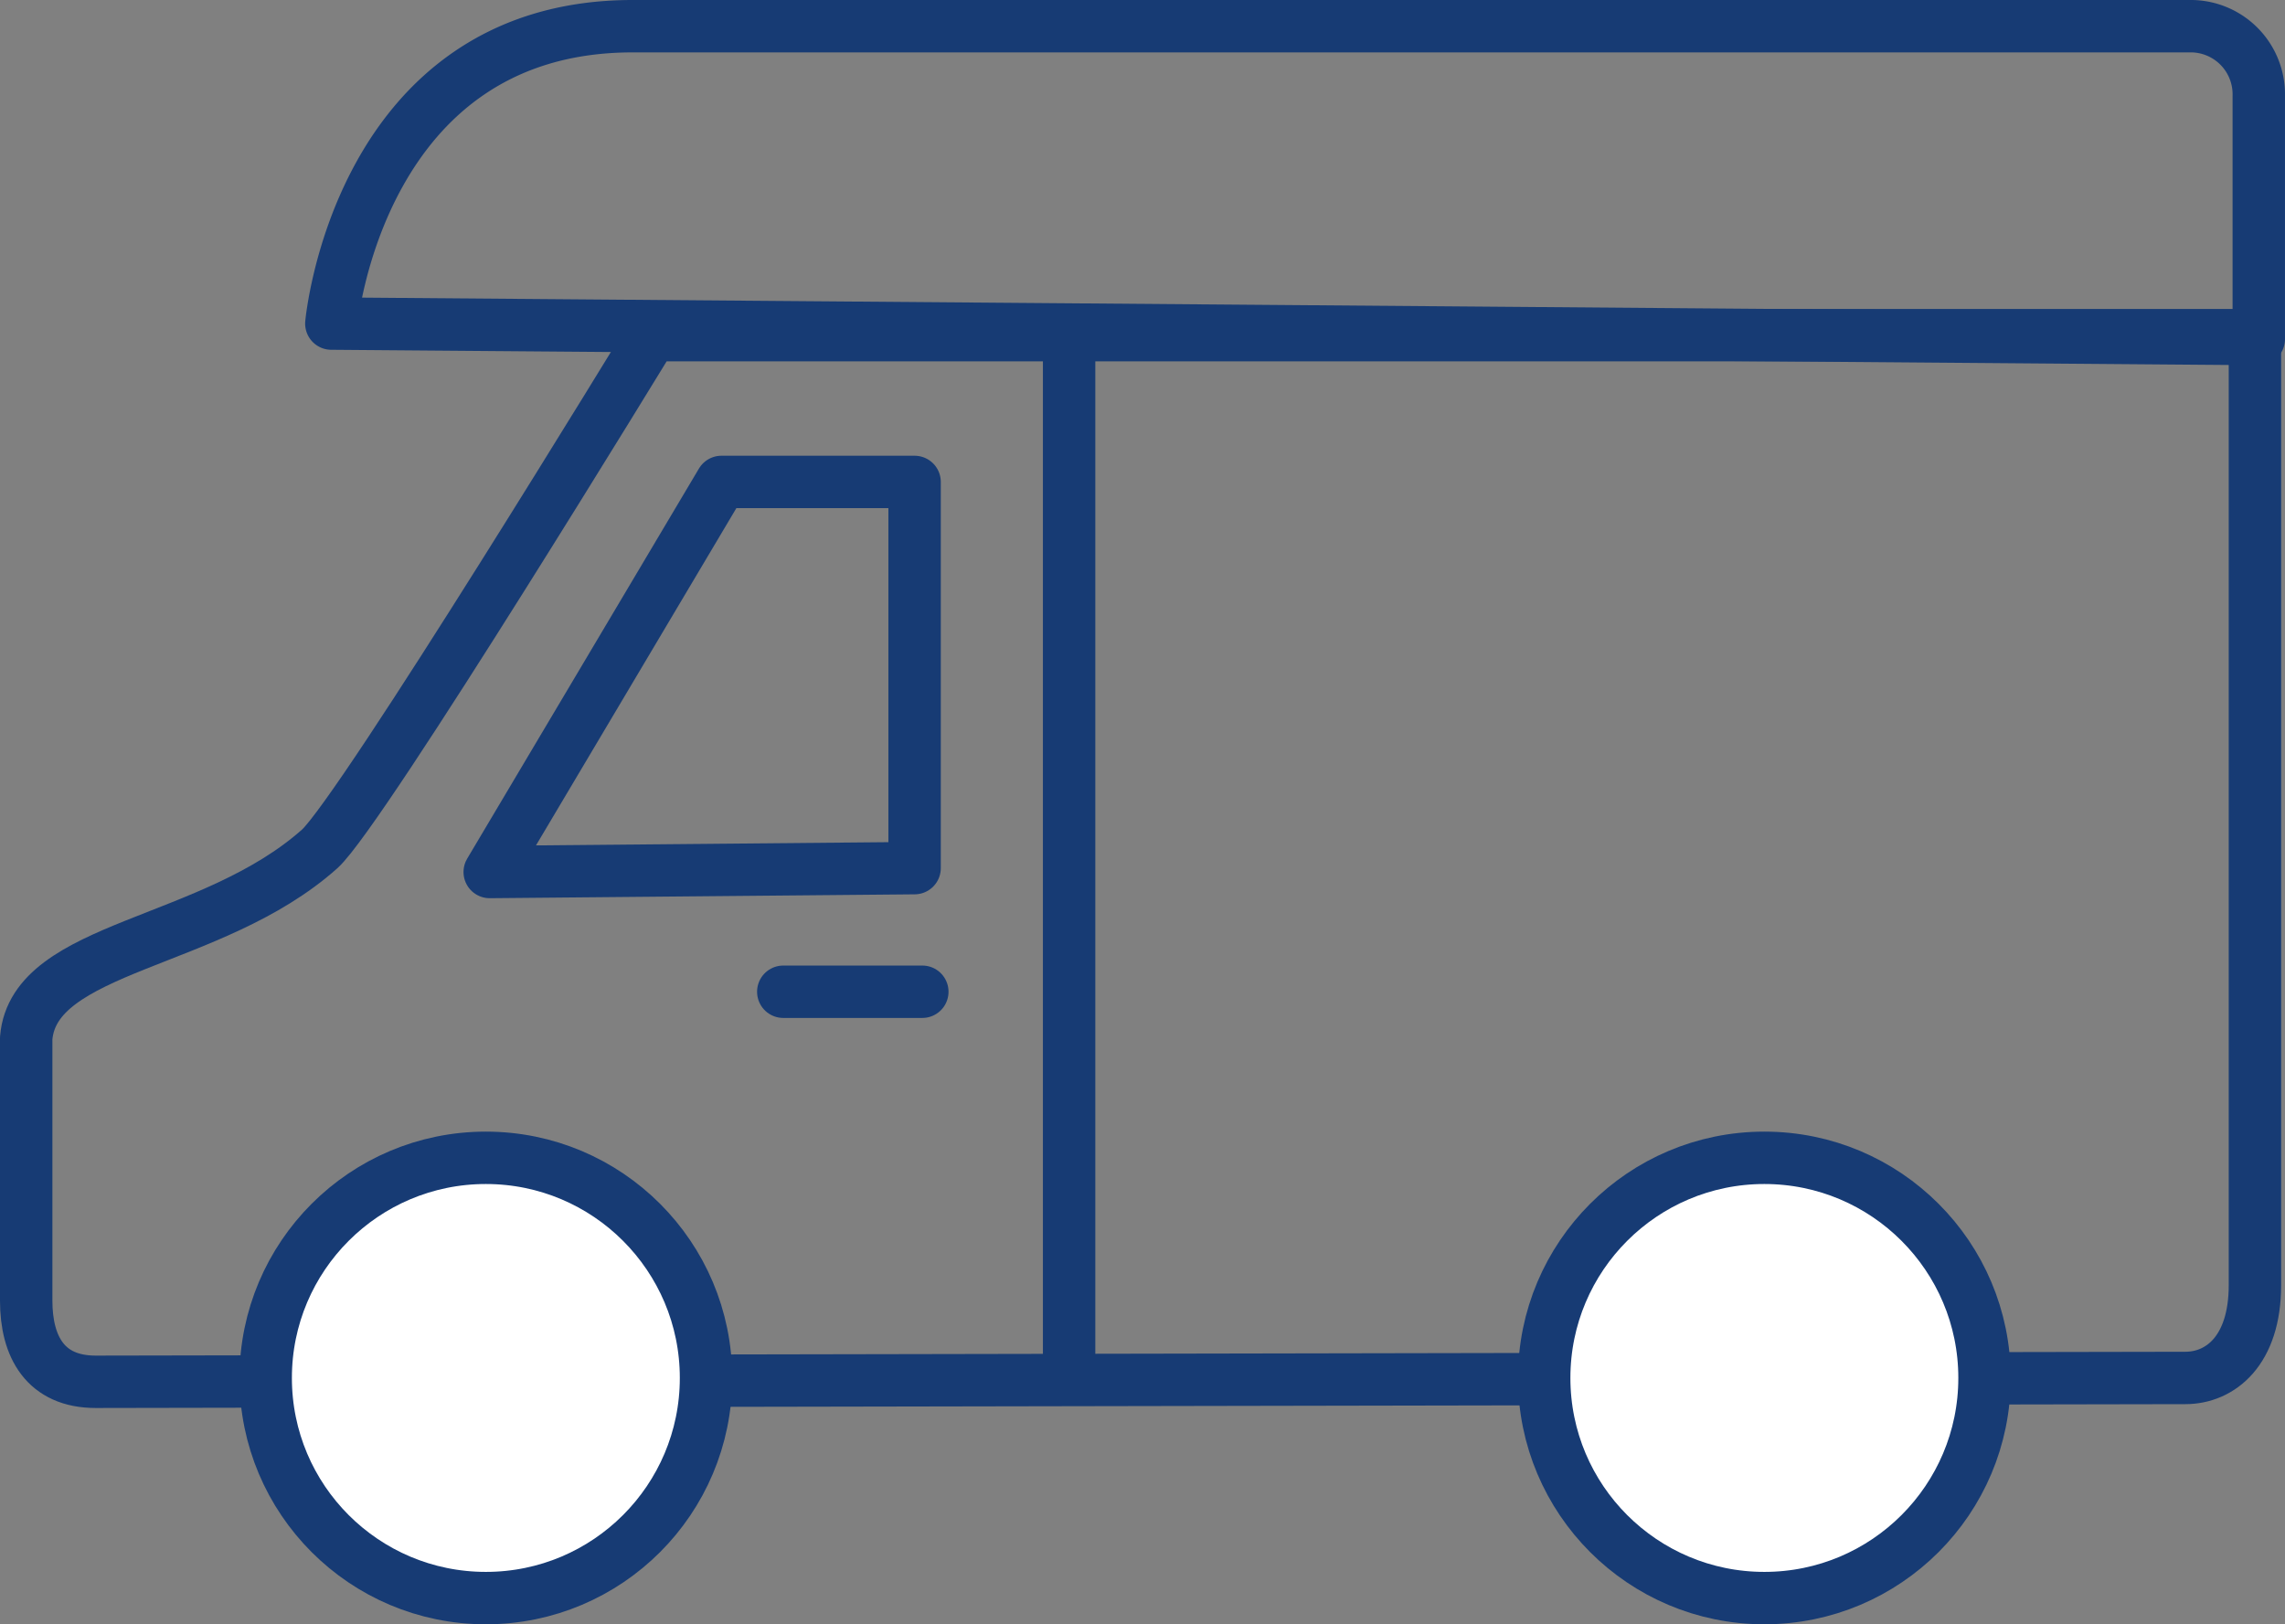
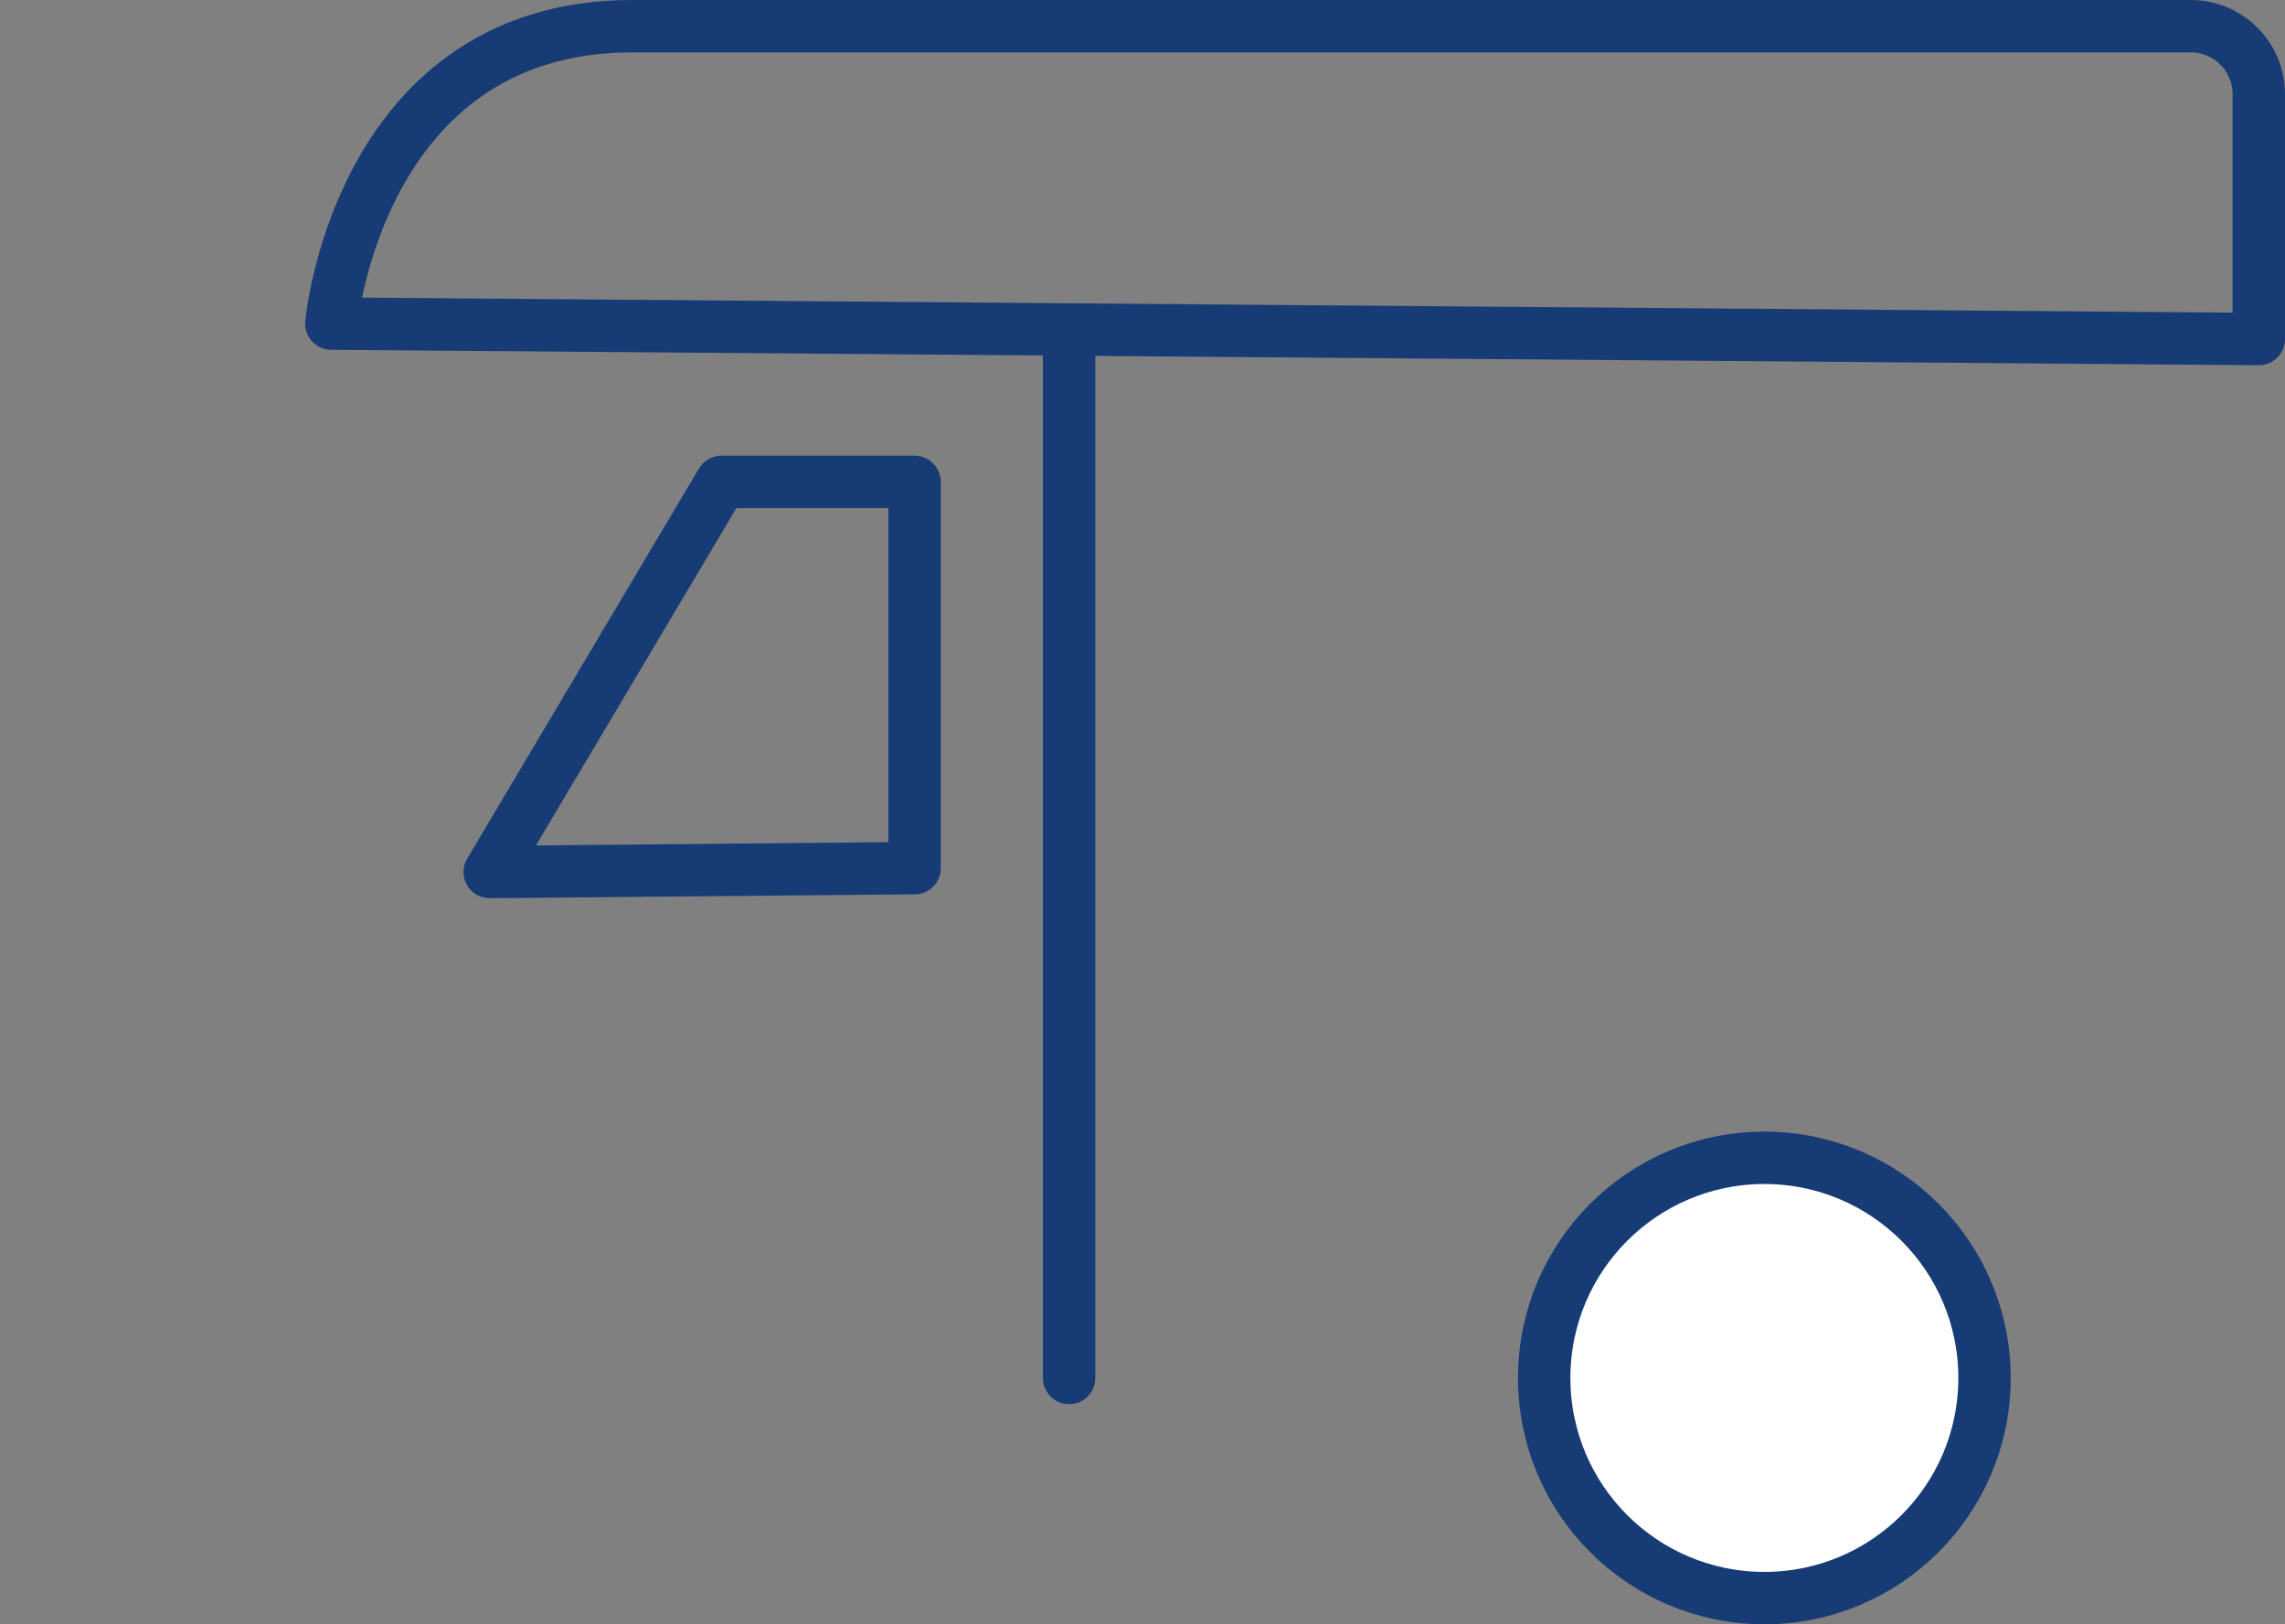
<svg xmlns="http://www.w3.org/2000/svg" width="87.223" height="62.01" viewBox="0 0 87.223 62.01">
  <rect x="0" y="0" width="87.223" height="62.01" fill="#808080" stroke="none" />
  <g id="Group_190" data-name="Group 190" transform="translate(1 1)">
-     <path id="Path_469" data-name="Path 469" d="M164.086,95.1h61.189v36.271c0,2.507-1.327,3.539-2.654,3.539l-79.767.147c-1.917,0-2.654-1.327-2.654-3.1V121.935c.295-3.539,7.077-3.539,11.206-7.225C153.028,113.236,164.086,95.1,164.086,95.1Z" transform="translate(-140.2 -83.305)" fill="none" stroke="#173b74" stroke-linecap="round" stroke-linejoin="round" stroke-miterlimit="10" stroke-width="2" />
-     <ellipse id="Ellipse_61" data-name="Ellipse 61" cx="8.404" cy="8.404" rx="8.404" ry="8.404" transform="translate(9.142 43.201)" fill="#fff" stroke="#173b74" stroke-miterlimit="10" stroke-width="2" />
    <ellipse id="Ellipse_62" data-name="Ellipse 62" cx="8.404" cy="8.404" rx="8.404" ry="8.404" transform="translate(57.945 43.201)" fill="#fff" stroke="#173b74" stroke-miterlimit="10" stroke-width="2" />
    <line id="Line_50" data-name="Line 50" y2="39.81" transform="translate(39.81 11.796)" fill="none" stroke="#173b74" stroke-linecap="round" stroke-linejoin="round" stroke-miterlimit="10" stroke-width="2" />
-     <line id="Line_51" data-name="Line 51" x2="5.308" transform="translate(28.899 36.861)" fill="none" stroke="#173b74" stroke-linecap="round" stroke-linejoin="round" stroke-miterlimit="10" stroke-width="2" />
    <path id="Path_470" data-name="Path 470" d="M148.1,98.453S149.132,87.1,159.6,87.1h59.42a2.6,2.6,0,0,1,2.654,2.654v9.289Z" transform="translate(-136.452 -87.1)" fill="none" stroke="#173b74" stroke-linecap="round" stroke-linejoin="round" stroke-miterlimit="10" stroke-width="2" />
    <path id="Path_471" data-name="Path 471" d="M152.2,113.792,161.047,98.9h7.372v14.744Z" transform="translate(-134.507 -81.502)" fill="none" stroke="#173b74" stroke-linecap="round" stroke-linejoin="round" stroke-miterlimit="10" stroke-width="2" />
  </g>
</svg>